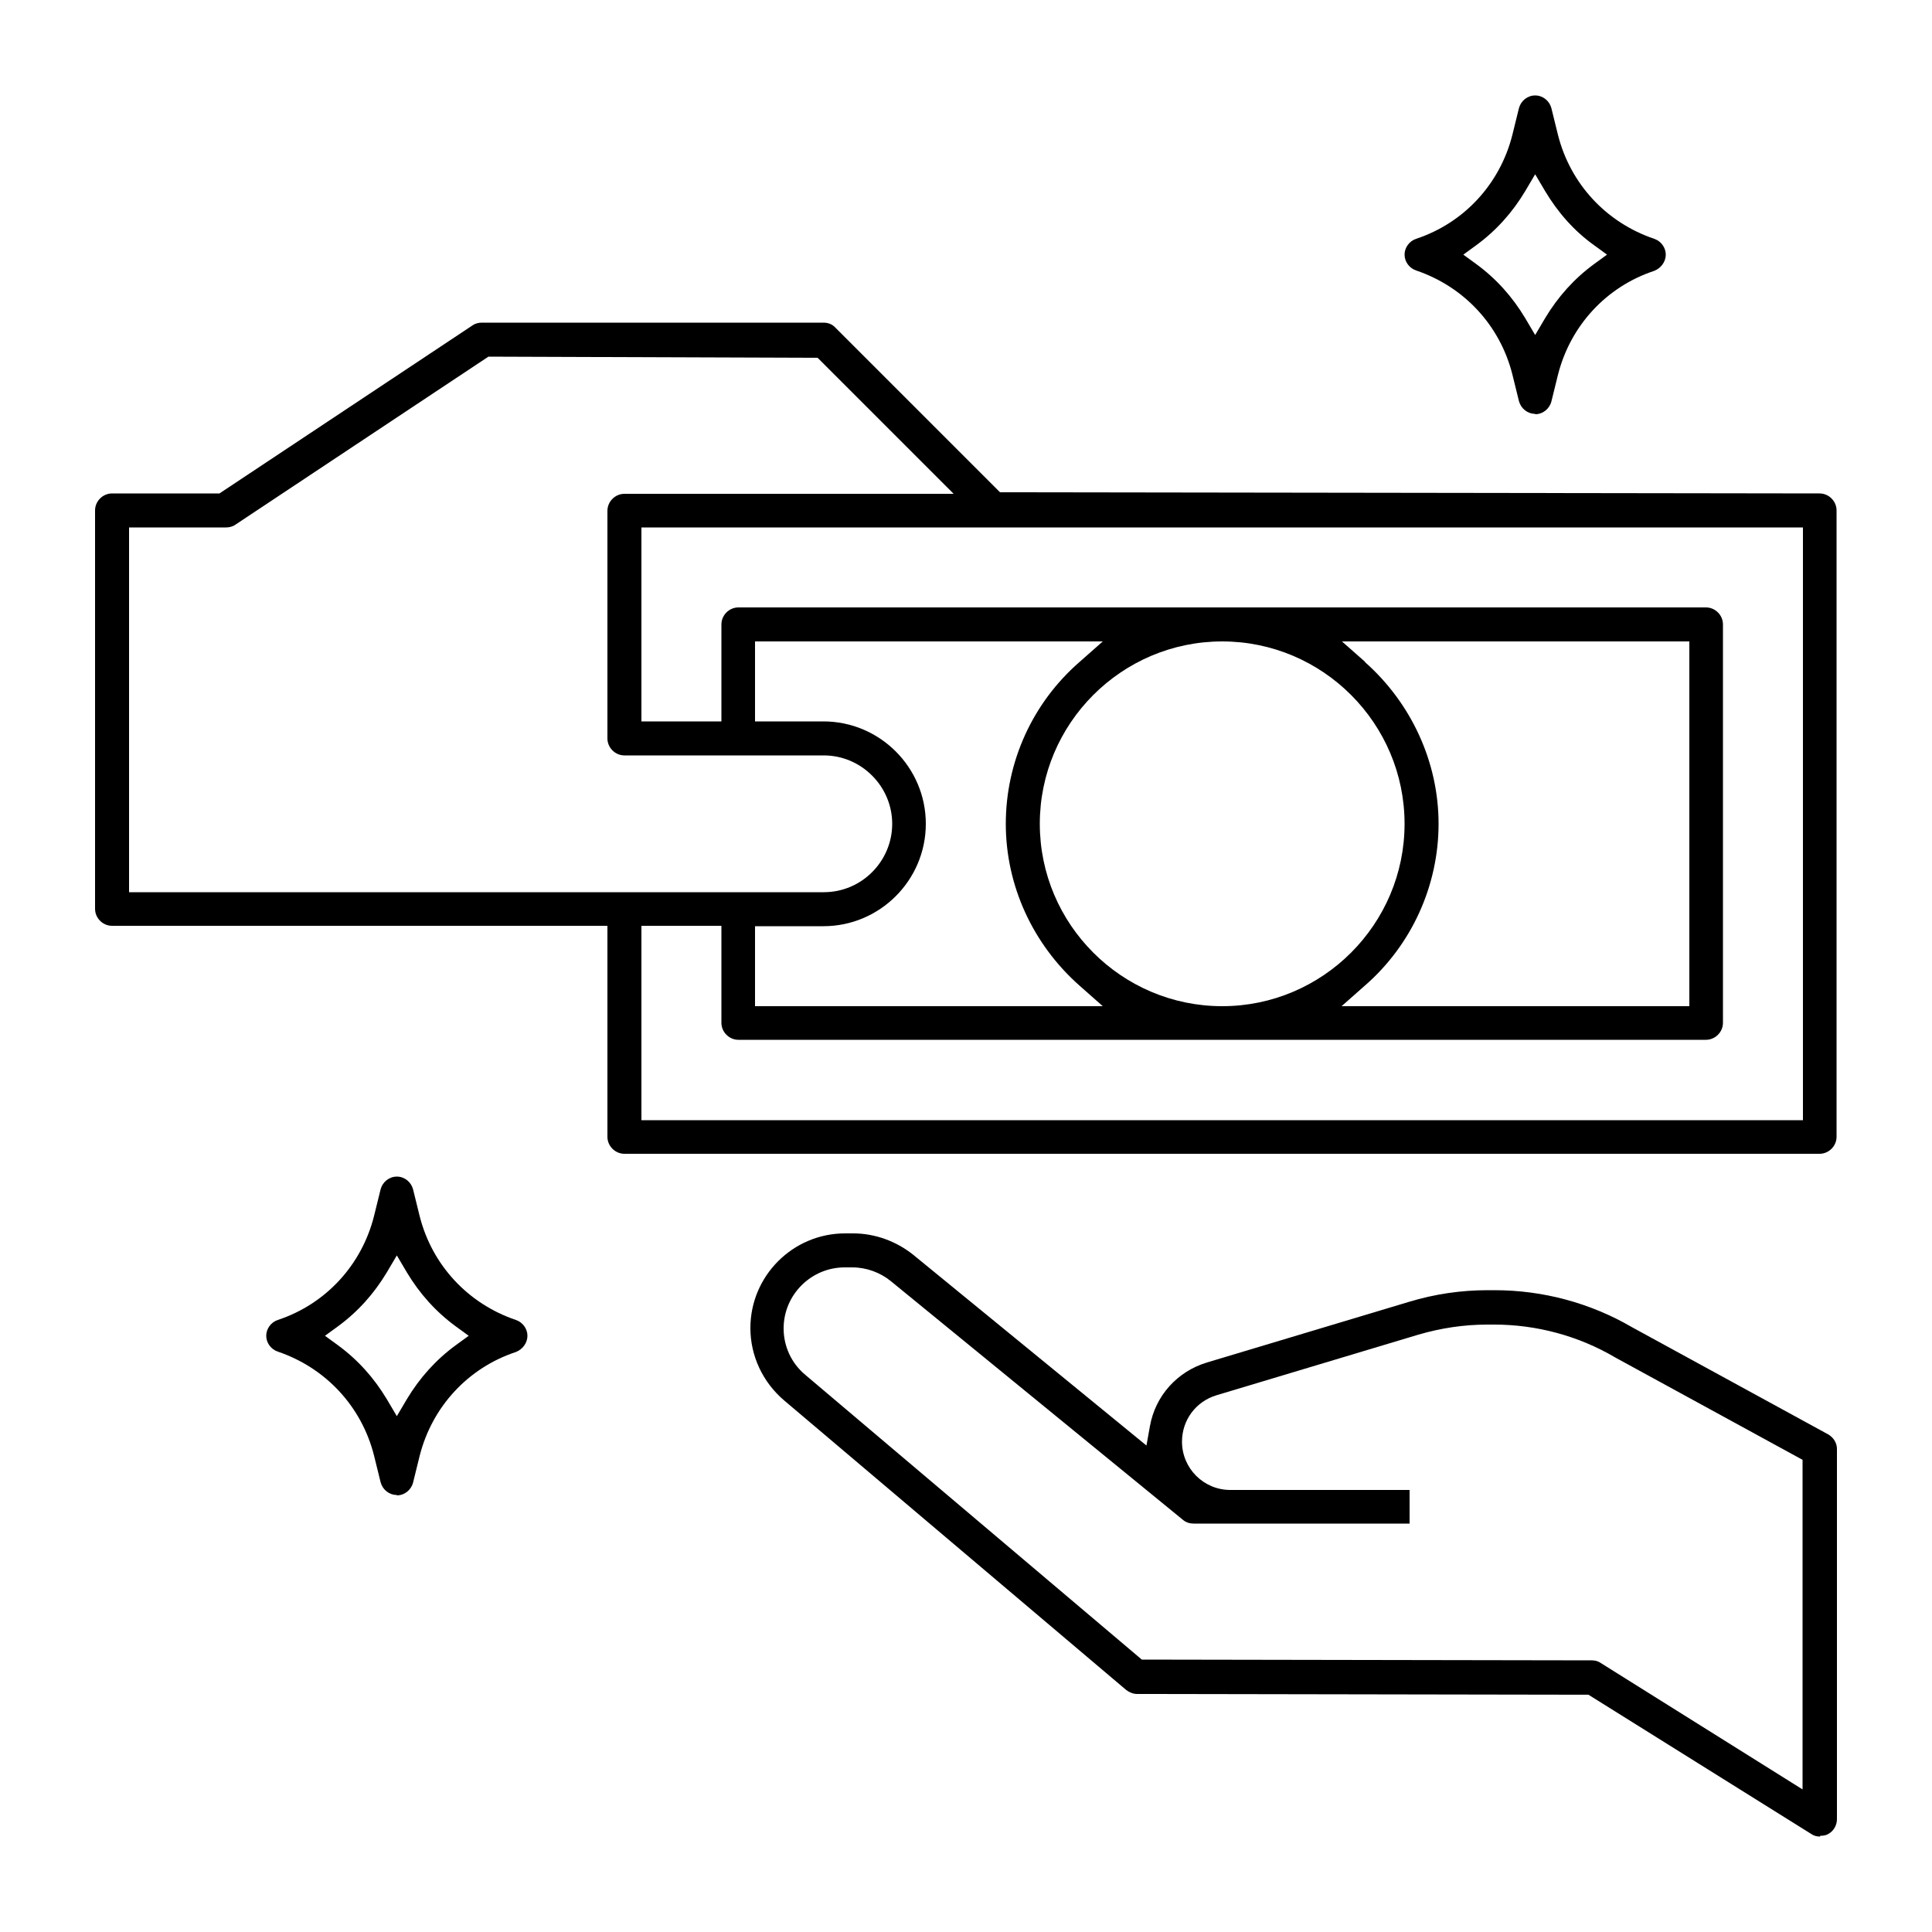
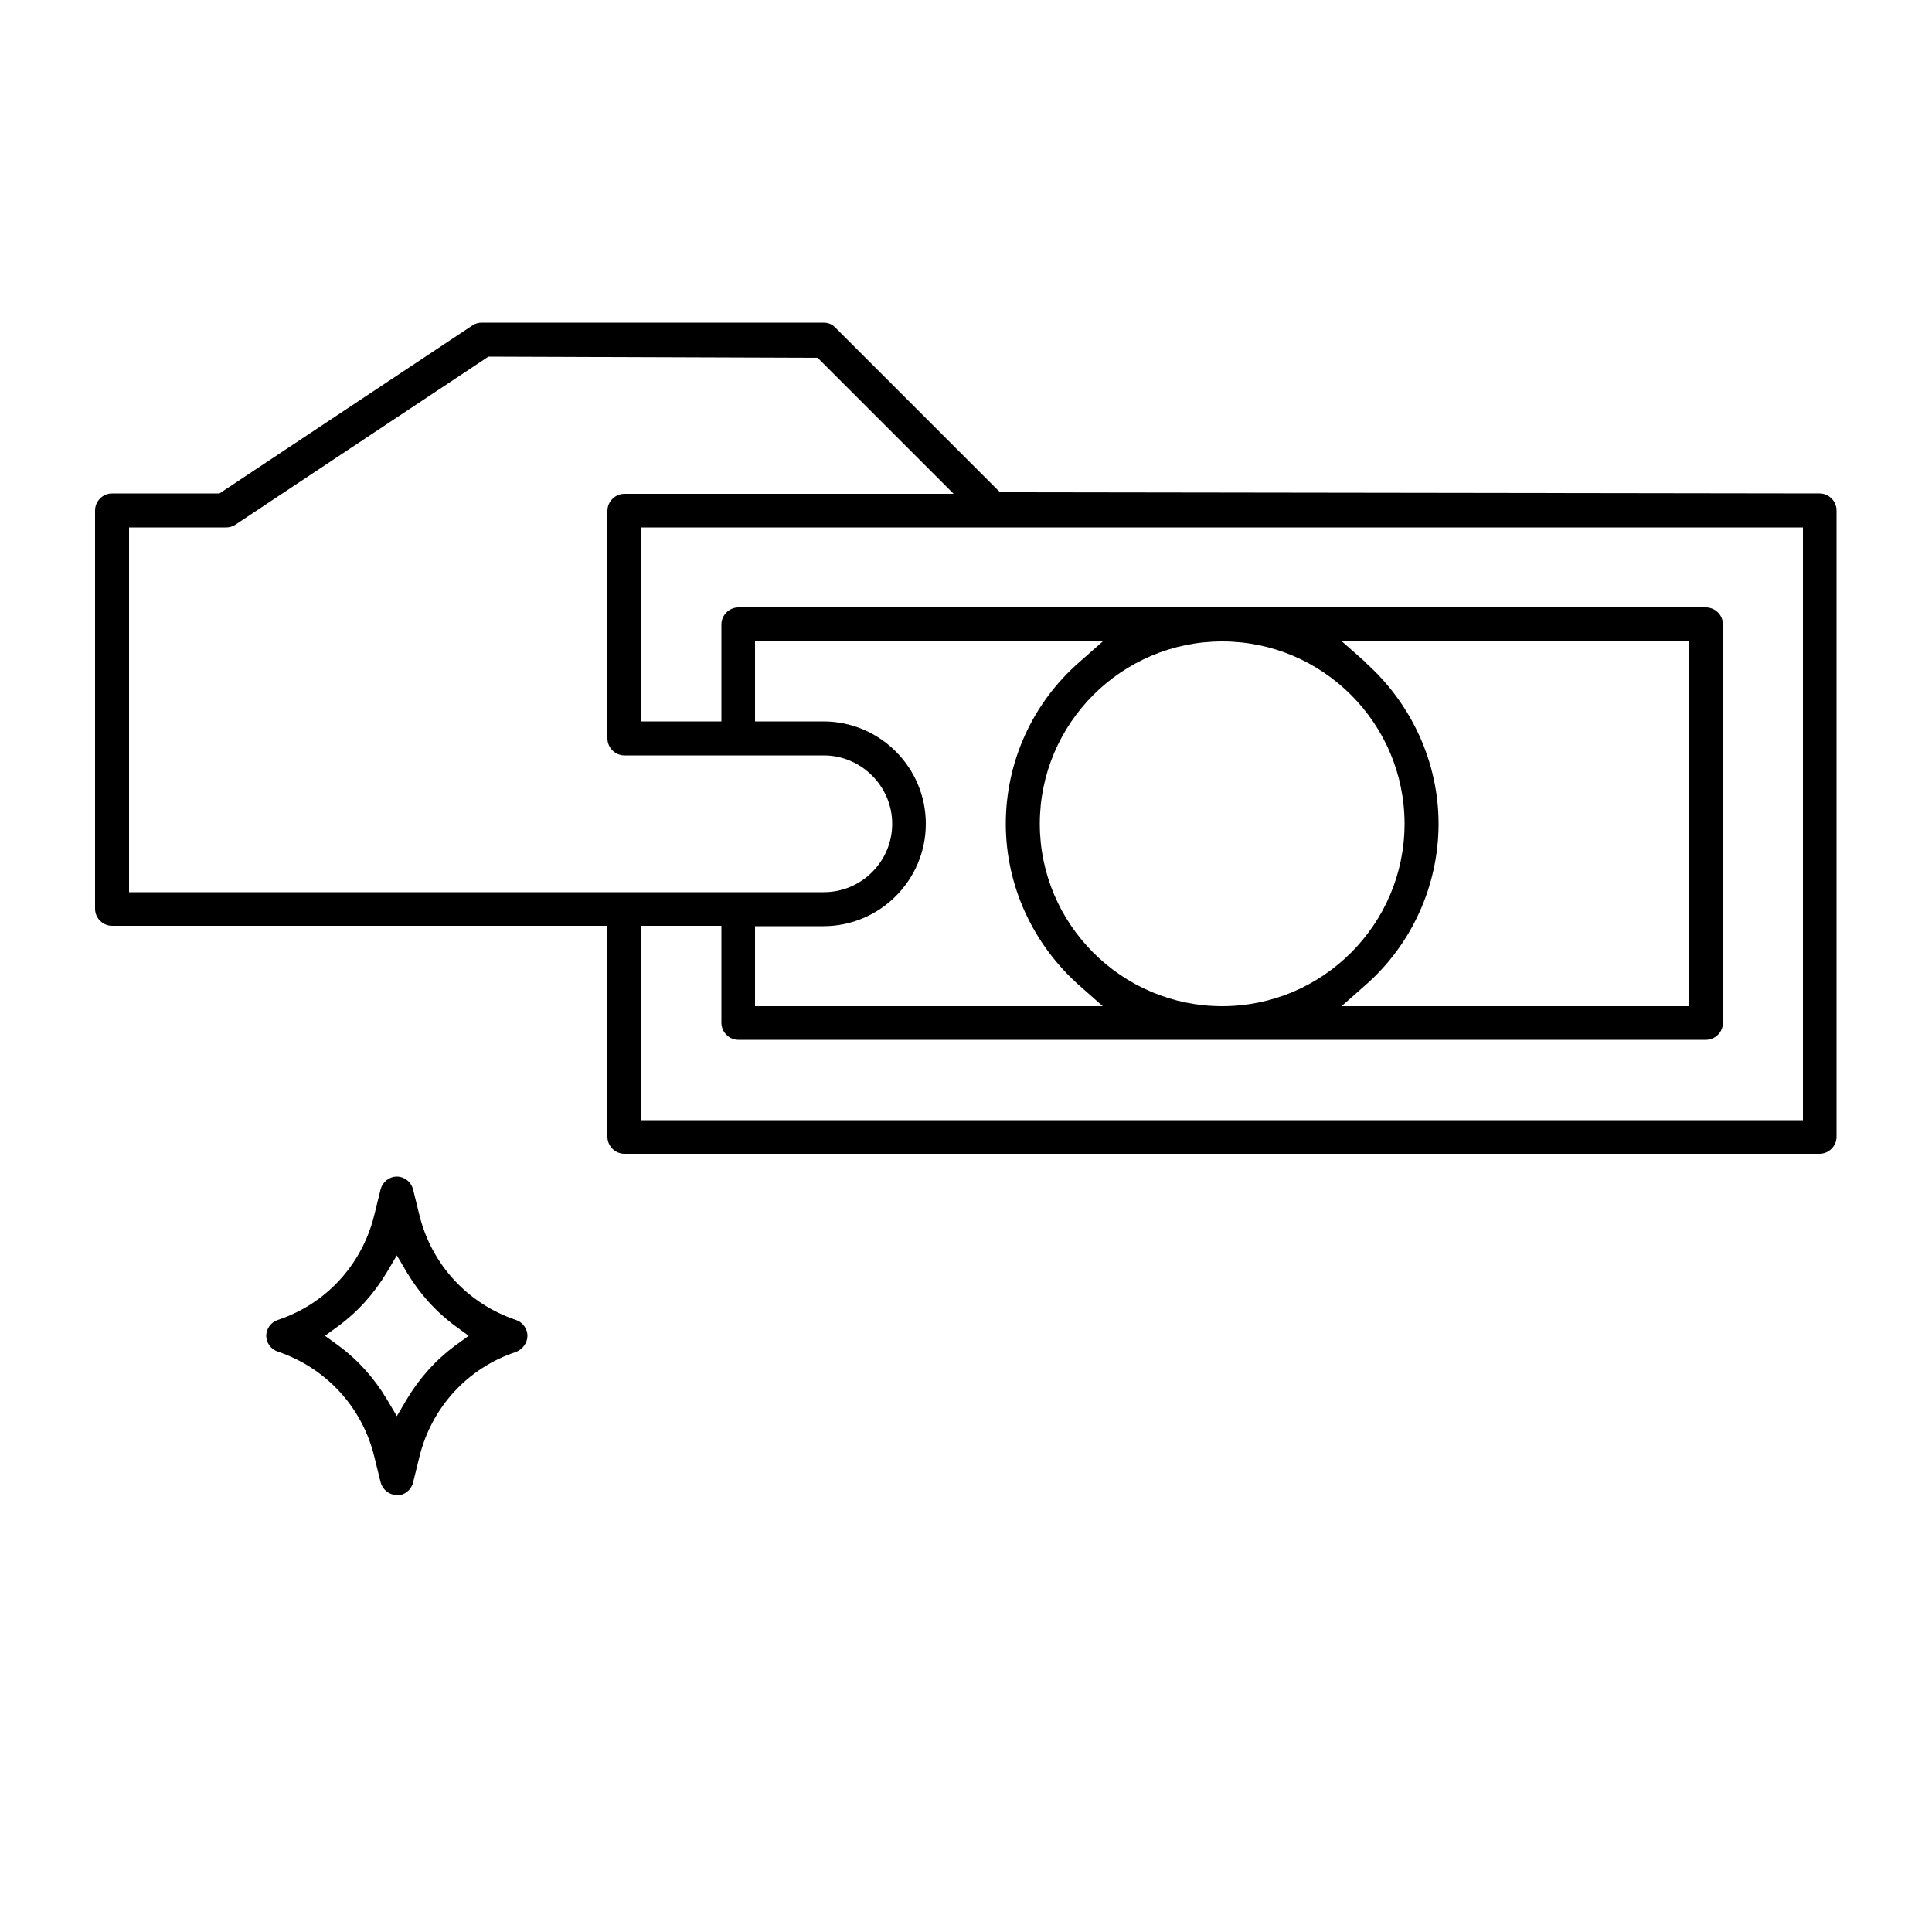
<svg xmlns="http://www.w3.org/2000/svg" id="_レイヤー_2" data-name="レイヤー 2" viewBox="0 0 50 50">
  <defs>
    <style>
      .cls-1 {
        fill: none;
      }
    </style>
  </defs>
  <g id="_レイヤー_1-2" data-name="レイヤー 1">
    <g>
-       <rect class="cls-1" width="50" height="50" />
      <g>
        <path d="M16.16,29.86c-.24,0-.44-.2-.44-.44v-5.46H2.9c-.24,0-.44-.2-.44-.44V13.21c0-.24,.2-.44,.44-.44h2.78l6.55-4.35c.07-.05,.16-.07,.24-.07h8.84c.12,0,.23,.04,.31,.13l4.26,4.26,21.21,.03c.24,0,.44,.2,.44,.44V29.42c0,.24-.2,.44-.44,.44H16.16Zm.44-.87h30.06V13.65H16.6v5.02h2.07v-2.51c0-.24,.2-.44,.44-.44h25.04c.24,0,.44,.2,.44,.44v10.31c0,.24-.2,.44-.44,.44H19.11c-.24,0-.44-.2-.44-.44v-2.51h-2.07v5.02Zm18.72-11.86c1.21,1.07,1.91,2.6,1.91,4.19s-.69,3.13-1.91,4.19l-.6,.53h9v-9.44h-8.99l.6,.53Zm-3.69-.53c-2.6,0-4.72,2.12-4.72,4.72s2.12,4.72,4.72,4.72,4.72-2.12,4.72-4.72-2.12-4.72-4.72-4.72Zm-12.09,9.44h9l-.6-.53c-1.21-1.07-1.91-2.59-1.91-4.19s.69-3.13,1.91-4.19l.6-.53h-9v2.07h1.77c1.46,0,2.65,1.19,2.65,2.65s-1.19,2.65-2.65,2.65h-1.77v2.07ZM3.34,23.09H21.32c.98,0,1.77-.8,1.77-1.77s-.8-1.77-1.77-1.77h-5.16c-.24,0-.44-.2-.44-.44v-5.89c0-.24,.2-.44,.44-.44h8.52l-3.52-3.52-8.52-.03-6.55,4.35c-.07,.05-.16,.07-.24,.07H3.34v9.44Z" />
-         <path d="M47.1,47.53c-.08,0-.16-.02-.23-.07l-5.76-3.6-11.68-.02c-.1,0-.2-.04-.28-.1l-8.86-7.5c-.55-.47-.87-1.15-.87-1.87,0-1.35,1.1-2.45,2.45-2.45h.21c.56,0,1.11,.2,1.55,.55l6.04,4.94,.09-.5c.14-.79,.71-1.42,1.48-1.65l5.23-1.57c.66-.2,1.34-.3,2.03-.3h.18c1.25,0,2.48,.33,3.56,.96l5.07,2.77c.14,.08,.23,.22,.23,.38v9.58c0,.16-.09,.31-.22,.38-.06,.04-.14,.05-.21,.05Zm-25.24-14.73c-.87,0-1.58,.71-1.58,1.58,0,.46,.2,.9,.56,1.2l8.71,7.37,11.65,.02c.08,0,.16,.02,.23,.07l5.22,3.27v-8.53l-4.85-2.65c-.95-.56-2.04-.85-3.13-.85h-.18c-.6,0-1.2,.09-1.78,.26l-5.23,1.57c-.53,.16-.89,.64-.89,1.2,0,.69,.56,1.25,1.25,1.25h4.64v.87h-5.59c-.1,0-.2-.03-.28-.1l-7.55-6.17c-.28-.23-.64-.36-1-.36h-.21Z" />
-         <path d="M39.73,10.71c-.2,0-.37-.14-.42-.33l-.17-.69c-.32-1.27-1.25-2.27-2.49-2.69-.18-.06-.3-.23-.3-.41s.12-.35,.3-.41c1.24-.41,2.17-1.42,2.49-2.69l.17-.69c.05-.19,.22-.33,.42-.33s.37,.14,.42,.33l.17,.69c.32,1.27,1.25,2.27,2.49,2.69,.18,.06,.3,.23,.3,.41s-.12,.35-.3,.42c-1.24,.41-2.17,1.42-2.49,2.69l-.17,.69c-.05,.19-.22,.33-.42,.33Zm-.26-5.76c-.33,.55-.75,1.02-1.27,1.4l-.33,.24,.33,.24c.52,.38,.94,.85,1.27,1.4l.26,.44,.26-.44c.33-.55,.75-1.02,1.27-1.4l.33-.24-.33-.24c-.52-.37-.94-.85-1.27-1.4l-.26-.44-.26,.44Z" />
        <path d="M10.27,38.69c-.2,0-.37-.14-.42-.33l-.17-.69c-.32-1.27-1.25-2.27-2.49-2.69-.18-.06-.3-.23-.3-.41s.12-.35,.3-.41c1.24-.41,2.17-1.42,2.49-2.69l.17-.69c.05-.19,.22-.33,.42-.33s.37,.14,.42,.33l.17,.69c.32,1.27,1.25,2.27,2.49,2.69,.18,.06,.3,.23,.3,.41s-.12,.35-.3,.42c-1.24,.41-2.17,1.42-2.49,2.69l-.17,.69c-.05,.19-.22,.33-.42,.33Zm-.26-5.76c-.33,.55-.75,1.02-1.27,1.4l-.33,.24,.33,.24c.52,.38,.94,.85,1.27,1.4l.26,.44,.26-.44c.33-.55,.75-1.02,1.27-1.4l.33-.24-.33-.24c-.52-.38-.94-.85-1.27-1.4l-.26-.44-.26,.44Z" />
      </g>
    </g>
  </g>
</svg>